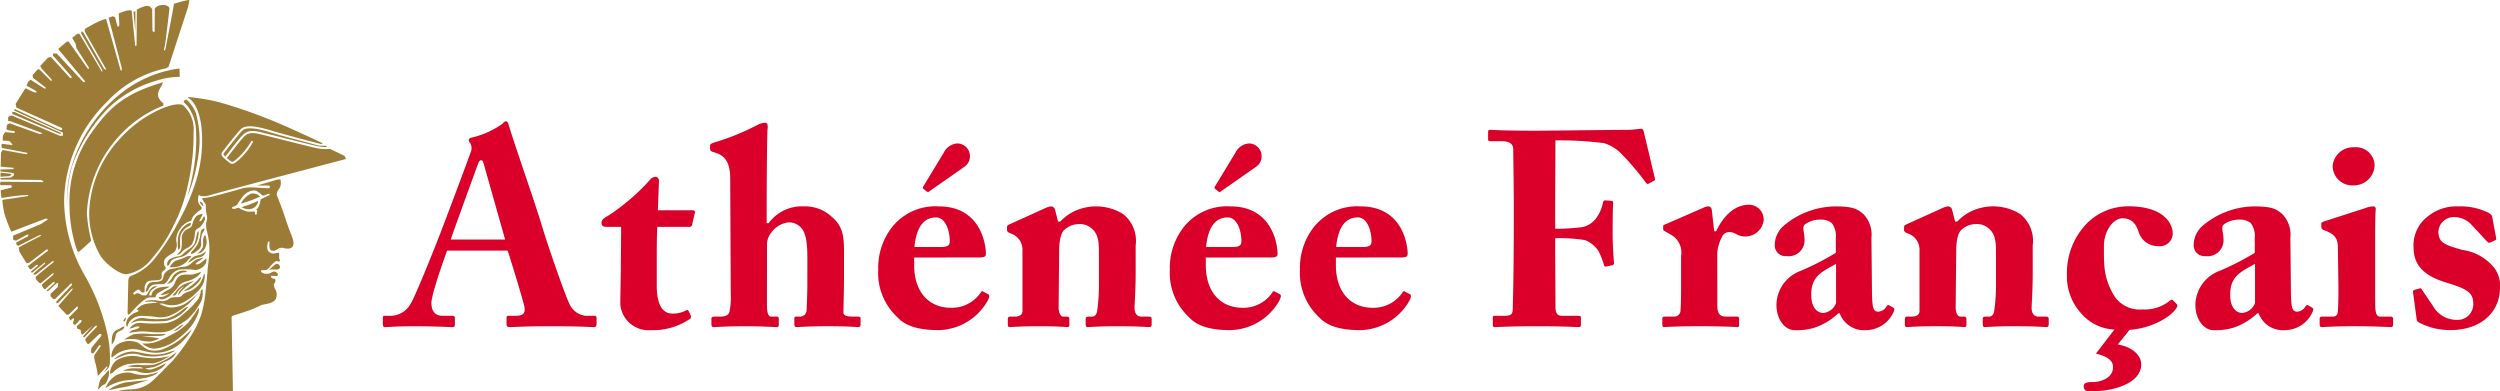
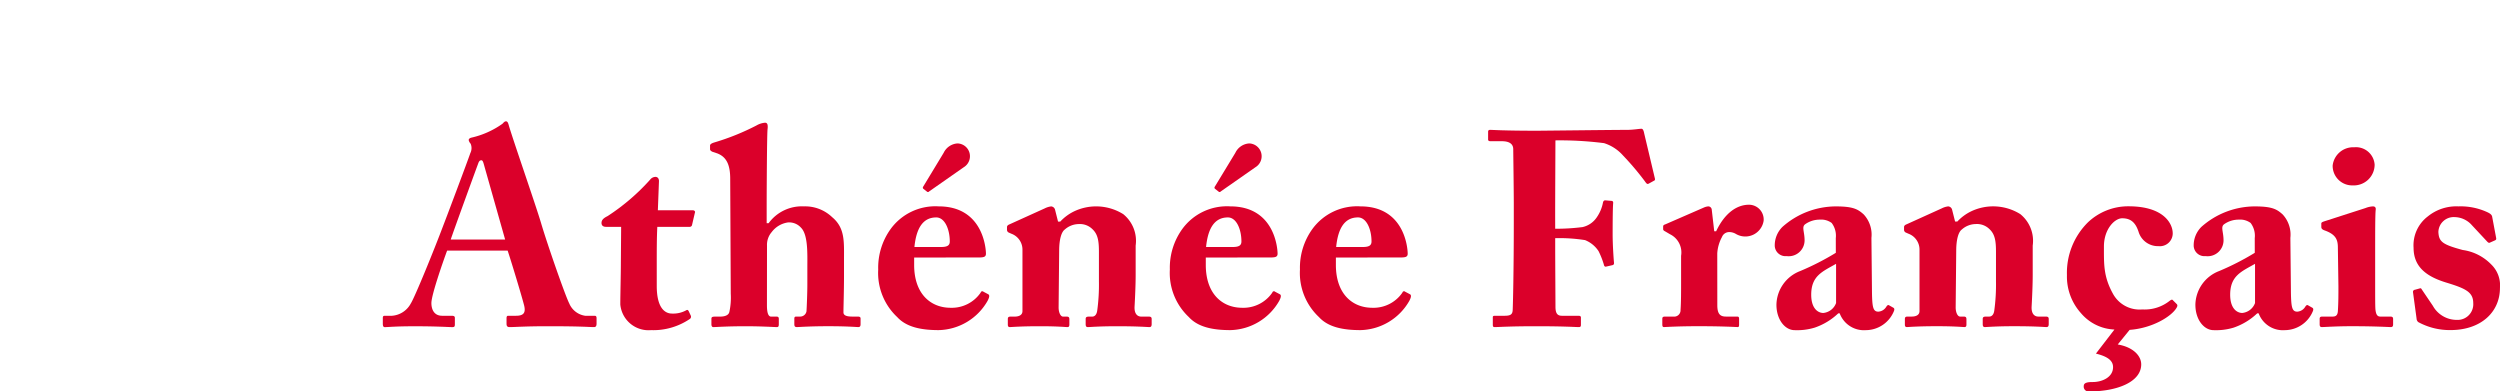
<svg xmlns="http://www.w3.org/2000/svg" width="290.977" height="45.559" viewBox="0 0 290.977 45.559">
  <defs>
    <clipPath id="clip-path">
      <rect id="長方形_708" data-name="長方形 708" width="246.424" height="31.436" fill="none" />
    </clipPath>
    <clipPath id="clip-path-2">
-       <rect id="長方形_709" data-name="長方形 709" width="40.275" height="45.559" fill="none" />
-     </clipPath>
+       </clipPath>
  </defs>
  <g id="グループ_2126" data-name="グループ 2126" transform="translate(-101 -190.98)">
    <g id="グループ_1125" data-name="グループ 1125" transform="translate(145.552 205.102)">
      <g id="グループ_1118" data-name="グループ 1118" transform="translate(0 0)" clip-path="url(#clip-path)">
        <path id="パス_5035" data-name="パス 5035" d="M7.49,15.045c-.257.675-1.832,5.079-1.832,6.107,0,.707.289,1.479,1.254,1.479H8.037c.321,0,.353.129.353.257V23.6c0,.257-.032.353-.289.353-.418,0-1.736-.1-4.372-.1-2.347,0-3.054.1-3.5.1-.193,0-.225-.193-.225-.418V22.92c0-.193.032-.289.225-.289h.836a2.7,2.7,0,0,0,2.186-1.414c.45-.675,2.732-6.269,3.793-9.1C7.3,11.476,9.9,4.565,10.19,3.7A1.3,1.3,0,0,0,10.223,2.6.9.9,0,0,1,10,2.186c0-.1.065-.225.322-.289a10.088,10.088,0,0,0,3.6-1.607C14.08.129,14.177,0,14.337,0c.193,0,.257.193.353.547C15.3,2.572,17.809,9.773,18.42,11.83c.739,2.508,2.829,8.487,3.279,9.355a2.373,2.373,0,0,0,1.865,1.446h1.093c.193,0,.225.129.225.289v.611c0,.193-.032.418-.289.418-.611,0-1.286-.1-5.4-.1-2.668,0-3.793.1-4.436.1-.321,0-.353-.193-.353-.418V22.92c0-.161.032-.289.193-.289h.9c.868,0,1.157-.321.965-1.157-.289-1.157-1.543-5.272-1.929-6.429Zm6.751-1.286L11.83,5.24c-.129-.482-.193-.707-.353-.707-.193,0-.29.128-.386.418-.161.418-2.925,8-3.182,8.808Z" transform="translate(0 0)" fill="#db002a" />
        <path id="パス_5036" data-name="パス 5036" d="M71.541,29.223c0,2.636,1,3.215,1.768,3.215a3.14,3.14,0,0,0,1.672-.386c.1-.064.193-.064.289.129l.225.482a.316.316,0,0,1-.128.418,7.575,7.575,0,0,1-4.5,1.286,3.3,3.3,0,0,1-3.568-2.99c0-1.125.065-3.568.065-4.79l.032-4.243H65.626c-.289,0-.514-.128-.514-.45s.193-.547.707-.8a24.6,24.6,0,0,0,4.951-4.243.814.814,0,0,1,.611-.322c.289,0,.418.225.418.482l-.129,3.407h4.083c.193,0,.289.161.225.289l-.322,1.383a.283.283,0,0,1-.289.257H71.605c-.065,1.318-.065,2.861-.065,4.34Z" transform="translate(-39.653 -10.064)" fill="#db002a" />
        <path id="パス_5037" data-name="パス 5037" d="M104.041,21.66c0,.964.193,1.318.482,1.318h.643c.161,0,.257.064.257.257v.611c0,.225-.032.354-.225.354-.257,0-1.736-.1-3.633-.1-2.25,0-3.472.1-3.761.1-.128,0-.225-.1-.225-.322v-.643c0-.225.129-.257.482-.257h.514c.515,0,1-.129,1.093-.547a7.869,7.869,0,0,0,.161-2.122L99.766,6.937c0-1.607-.418-2.54-1.511-2.958l-.578-.193c-.193-.1-.258-.193-.258-.289V3.079c0-.129.1-.257.547-.386A27.929,27.929,0,0,0,102.82.732a2.377,2.377,0,0,1,1-.321c.289,0,.354.257.289.8s-.1,7.072-.1,8.969v1.929h.225a4.794,4.794,0,0,1,4.115-1.961,4.537,4.537,0,0,1,3.279,1.254c1.511,1.254,1.382,2.861,1.382,4.918v1.993c0,1.607-.064,3.568-.064,4.179,0,.45.643.482,1.029.482h.611c.257,0,.353.064.353.225v.675c0,.193-.064.322-.257.322-.225,0-1.254-.1-3.5-.1-2.218,0-3.375.1-3.664.1-.225,0-.289-.1-.289-.354v-.611c0-.161.032-.257.225-.257h.418a.745.745,0,0,0,.772-.611c.032-.45.1-2.154.1-3.119V17.288c0-1.575.1-3.825-.739-4.661a1.859,1.859,0,0,0-1.511-.611,2.88,2.88,0,0,0-1.9,1.125,2.261,2.261,0,0,0-.546,1.575Z" transform="translate(-59.328 -0.25)" fill="#db002a" />
        <path id="パス_5038" data-name="パス 5038" d="M151.665,19.854v.868c0,3.343,1.9,4.983,4.244,4.983a4.072,4.072,0,0,0,3.5-1.768.191.191,0,0,1,.321-.1l.546.289c.129.064.225.225-.064.771a6.711,6.711,0,0,1-5.69,3.408c-2.057,0-3.761-.354-4.822-1.511a7.026,7.026,0,0,1-2.218-5.529,7.692,7.692,0,0,1,1.446-4.726,6.437,6.437,0,0,1,5.593-2.636c5.208,0,5.5,4.983,5.5,5.5,0,.418-.289.45-1,.45Zm3.118-1.222c.707,0,1.029-.161,1.029-.642,0-1.415-.579-2.8-1.575-2.8-1.511,0-2.315,1.189-2.54,3.439Zm-2.057-6.783a.194.194,0,0,1,0-.257L155.1,7.67a1.917,1.917,0,0,1,1.607-1.093,1.492,1.492,0,0,1,.74,2.764L153.4,12.17a.159.159,0,0,1-.225.032Z" transform="translate(-89.818 -4.005)" fill="#db002a" />
        <path id="パス_5039" data-name="パス 5039" d="M191.742,27.09H192a5.379,5.379,0,0,1,1.543-1.157,5.963,5.963,0,0,1,5.786.289,3.991,3.991,0,0,1,1.447,3.664v3.408c0,1.093-.065,2.6-.129,3.729-.032.965.482,1.125.772,1.125h.868c.289,0,.353.1.353.289v.579c0,.225-.064.354-.257.354-.225,0-1.222-.1-3.793-.1-2.122,0-3.15.1-3.375.1-.193,0-.257-.1-.257-.354v-.579c0-.225.1-.289.418-.289h.353c.225,0,.515-.161.579-.739a22.18,22.18,0,0,0,.193-3.343v-3.44c0-1.221-.1-2.057-.771-2.668a2.062,2.062,0,0,0-1.575-.579,2.486,2.486,0,0,0-1.639.643c-.386.289-.643,1.157-.643,2.475l-.064,6.59c0,.579.225,1.061.514,1.061h.418c.257,0,.321.1.321.321v.611c0,.193-.064.289-.225.289-.225,0-1.093-.1-3.215-.1-2.282,0-3.311.1-3.5.1-.161,0-.225-.1-.225-.289v-.643c0-.193.065-.289.321-.289h.483c.353,0,.9-.1.9-.643V30.369a1.968,1.968,0,0,0-1.286-1.865l-.289-.128a.355.355,0,0,1-.225-.354v-.289c0-.161.128-.257.289-.321l4.115-1.864a2.171,2.171,0,0,1,.739-.225.506.506,0,0,1,.45.386Z" transform="translate(-113.148 -15.421)" fill="#db002a" />
        <path id="パス_5040" data-name="パス 5040" d="M238.478,19.854v.868c0,3.343,1.9,4.983,4.244,4.983a4.072,4.072,0,0,0,3.5-1.768.191.191,0,0,1,.321-.1l.546.289c.129.064.225.225-.064.771a6.711,6.711,0,0,1-5.69,3.408c-2.057,0-3.761-.354-4.822-1.511a7.026,7.026,0,0,1-2.218-5.529,7.692,7.692,0,0,1,1.446-4.726,6.437,6.437,0,0,1,5.593-2.636c5.208,0,5.5,4.983,5.5,5.5,0,.418-.289.45-1,.45Zm3.118-1.222c.707,0,1.029-.161,1.029-.642,0-1.415-.579-2.8-1.575-2.8-1.511,0-2.314,1.189-2.54,3.439Zm-2.057-6.783a.194.194,0,0,1,0-.257l2.379-3.922a1.917,1.917,0,0,1,1.607-1.093,1.492,1.492,0,0,1,.74,2.764l-4.05,2.829a.159.159,0,0,1-.225.032Z" transform="translate(-142.687 -4.005)" fill="#db002a" />
        <path id="パス_5041" data-name="パス 5041" d="M277.2,31.27v.868c0,3.343,1.9,4.983,4.244,4.983a4.071,4.071,0,0,0,3.5-1.768.191.191,0,0,1,.321-.1l.547.289c.129.064.225.225-.064.771a6.712,6.712,0,0,1-5.69,3.408c-2.058,0-3.761-.354-4.822-1.511a7.025,7.025,0,0,1-2.218-5.529,7.692,7.692,0,0,1,1.446-4.726,6.438,6.438,0,0,1,5.594-2.636c5.207,0,5.5,4.983,5.5,5.5,0,.418-.289.45-1,.45Zm3.118-1.222c.707,0,1.029-.161,1.029-.643,0-1.415-.579-2.8-1.575-2.8-1.511,0-2.315,1.189-2.54,3.44Z" transform="translate(-166.267 -15.421)" fill="#db002a" />
        <path id="パス_5042" data-name="パス 5042" d="M336.829,13.849a24.507,24.507,0,0,0,3.183-.193,2.708,2.708,0,0,0,1.671-1.157,4.458,4.458,0,0,0,.708-1.7c.032-.161.128-.257.257-.257l.739.064c.129,0,.194.1.194.225-.065.547-.065,3.215-.065,3.665,0,1.157.1,2.7.161,3.343,0,.161-.064.225-.225.257l-.707.161c-.129.032-.225-.064-.257-.257a9.57,9.57,0,0,0-.611-1.543,3.353,3.353,0,0,0-1.575-1.286,19.05,19.05,0,0,0-3.472-.225v1.221c0,.965.032,6.365.032,6.783,0,.868.321,1.028.772,1.028h1.9q.289,0,.289.193v.868c0,.193-.065.257-.257.257-.321,0-1.607-.1-4.951-.1-3.15,0-4.372.1-4.854.1-.129,0-.193-.064-.193-.289v-.868c0-.129.1-.161.225-.161h1.125c.675,0,.932-.129.964-.643.032-.643.129-4.693.129-10.222v-2.25c0-1.415-.064-5.947-.064-6.269,0-.611-.45-.932-1.318-.932h-1.318q-.289,0-.289-.193V2.534c0-.129.1-.193.225-.193.353,0,1.575.1,5.5.1.45,0,8.9-.1,10.448-.1.707,0,1.414-.129,1.672-.129.161,0,.257.193.322.547L348.434,8c.032.129,0,.225-.1.257l-.643.354c-.161.064-.225,0-.45-.321a32.468,32.468,0,0,0-2.508-2.958,4.939,4.939,0,0,0-2.218-1.447,40.789,40.789,0,0,0-5.658-.321c0,.418-.032,6.815-.032,8.776Z" transform="translate(-200.371 -1.347)" fill="#db002a" />
        <path id="パス_5043" data-name="パス 5043" d="M387.29,36.522c0,1,.321,1.318,1,1.318H389.6c.193,0,.225.1.225.289v.643c0,.193-.032.289-.161.289-.193,0-1.671-.1-4.565-.1-2.475,0-3.825.1-4.018.1-.128,0-.193-.064-.193-.321V38.13c0-.225.065-.289.353-.289h.933a.74.74,0,0,0,.836-.771c.064-.9.064-2.025.064-3.633V30.768a2.357,2.357,0,0,0-1.286-2.508l-.546-.321c-.193-.1-.257-.161-.257-.289v-.289c0-.129.064-.193.257-.257l4.5-1.961a1.515,1.515,0,0,1,.514-.129.415.415,0,0,1,.386.386l.289,2.508h.225c1-2.122,2.411-3.086,3.825-3.086a1.719,1.719,0,0,1,1.7,1.865,2.158,2.158,0,0,1-3.215,1.543,1.527,1.527,0,0,0-.8-.225.9.9,0,0,0-.836.579,4.54,4.54,0,0,0-.546,1.9Z" transform="translate(-231.962 -15.116)" fill="#db002a" />
        <path id="パス_5044" data-name="パス 5044" d="M421.457,29.011a2.459,2.459,0,0,0-.482-1.768,2.04,2.04,0,0,0-1.351-.386,2.924,2.924,0,0,0-1.7.514c-.482.321-.1.868-.1,1.9a1.85,1.85,0,0,1-2.089,1.832,1.254,1.254,0,0,1-1.382-1.157,3.025,3.025,0,0,1,.9-2.25,9.409,9.409,0,0,1,6.172-2.379c2.057,0,2.6.322,3.279.933a3.455,3.455,0,0,1,.9,2.732l.064,6.4c.032,1.672.129,2.186.739,2.186a1.169,1.169,0,0,0,.932-.579c.129-.193.225-.225.321-.161l.45.257c.129.064.225.161.1.45a3.55,3.55,0,0,1-3.247,2.186,3.009,3.009,0,0,1-3.054-1.961h-.161a7.464,7.464,0,0,1-2.764,1.672,7,7,0,0,1-2.314.289c-1.125,0-2.122-1.221-2.122-2.957a4.274,4.274,0,0,1,2.765-3.922,30.587,30.587,0,0,0,4.147-2.122Zm.032,2.99c-1.575.9-2.893,1.382-2.893,3.6,0,1.479.675,2.09,1.382,2.122a1.773,1.773,0,0,0,1.511-1.157Z" transform="translate(-252.339 -15.416)" fill="#db002a" />
        <path id="パス_5045" data-name="パス 5045" d="M458.774,27.083h.257a5.379,5.379,0,0,1,1.543-1.157,5.962,5.962,0,0,1,5.786.289,3.991,3.991,0,0,1,1.447,3.665v3.407c0,1.093-.065,2.6-.129,3.729-.032.965.483,1.125.772,1.125h.868c.289,0,.353.1.353.289v.579c0,.225-.064.354-.257.354-.225,0-1.222-.1-3.793-.1-2.122,0-3.15.1-3.375.1-.193,0-.257-.1-.257-.354V38.43c0-.225.1-.289.418-.289h.353c.225,0,.515-.161.579-.739a22.18,22.18,0,0,0,.193-3.343v-3.44c0-1.221-.1-2.057-.771-2.668a2.062,2.062,0,0,0-1.575-.579,2.486,2.486,0,0,0-1.639.643c-.386.289-.643,1.157-.643,2.475l-.064,6.59c0,.578.225,1.061.514,1.061h.418c.257,0,.321.1.321.321v.611c0,.193-.064.289-.225.289-.225,0-1.093-.1-3.215-.1-2.282,0-3.311.1-3.5.1-.161,0-.225-.1-.225-.289V38.43c0-.193.064-.289.321-.289h.482c.353,0,.9-.1.9-.643V30.362a1.968,1.968,0,0,0-1.286-1.865l-.289-.128a.354.354,0,0,1-.225-.354v-.289c0-.161.128-.257.289-.321l4.115-1.864a2.171,2.171,0,0,1,.739-.225.506.506,0,0,1,.45.386Z" transform="translate(-275.77 -15.417)" fill="#db002a" />
        <path id="パス_5046" data-name="パス 5046" d="M513.643,28.433a1.5,1.5,0,0,1-1.671,1.511,2.35,2.35,0,0,1-2.315-1.7c-.386-1.157-1-1.543-1.9-1.543-.868,0-2.122,1.254-2.122,3.279s-.065,3.472,1.029,5.465a3.527,3.527,0,0,0,3.44,1.865,4.664,4.664,0,0,0,3.215-1.029c.161-.1.257-.161.353-.032l.45.45c.1.129.064.257-.032.418-.578,1-2.8,2.379-5.465,2.572l-1.382,1.7c1.736.289,2.732,1.286,2.732,2.315,0,2.057-2.828,3.15-6.043,3.15a.562.562,0,0,1-.643-.643c0-.386.482-.45,1.029-.45,1.157,0,2.379-.579,2.379-1.736,0-.8-.707-1.254-1.993-1.575l2.154-2.8a5.383,5.383,0,0,1-3.89-1.9,6.375,6.375,0,0,1-1.639-4.436,8.284,8.284,0,0,1,2.411-6.108,6.81,6.81,0,0,1,4.757-1.9c4.211,0,5.143,2.122,5.143,3.118" transform="translate(-305.309 -15.417)" fill="#db002a" />
        <path id="パス_5047" data-name="パス 5047" d="M546.167,29.011a2.46,2.46,0,0,0-.482-1.768,2.04,2.04,0,0,0-1.351-.386,2.924,2.924,0,0,0-1.7.514c-.482.321-.1.868-.1,1.9a1.851,1.851,0,0,1-2.09,1.832,1.254,1.254,0,0,1-1.382-1.157,3.024,3.024,0,0,1,.9-2.25,9.408,9.408,0,0,1,6.172-2.379c2.057,0,2.6.322,3.279.933a3.455,3.455,0,0,1,.9,2.732l.065,6.4c.032,1.672.129,2.186.739,2.186a1.169,1.169,0,0,0,.932-.579c.129-.193.225-.225.321-.161l.45.257c.129.064.225.161.1.45a3.55,3.55,0,0,1-3.247,2.186,3.009,3.009,0,0,1-3.054-1.961h-.161a7.465,7.465,0,0,1-2.764,1.672,7,7,0,0,1-2.314.289c-1.125,0-2.122-1.221-2.122-2.957a4.275,4.275,0,0,1,2.765-3.922,30.593,30.593,0,0,0,4.147-2.122ZM546.2,32c-1.575.9-2.893,1.382-2.893,3.6,0,1.479.675,2.09,1.382,2.122a1.773,1.773,0,0,0,1.511-1.157Z" transform="translate(-328.287 -15.416)" fill="#db002a" />
        <path id="パス_5048" data-name="パス 5048" d="M584.813,28.648c-.258,0-1.736-.1-4.533-.1-1.865,0-3.118.1-3.472.1-.161,0-.257-.065-.257-.321v-.643c0-.193.1-.257.321-.257h1.189c.353,0,.579-.129.611-.643.064-.964.064-1.96.064-2.861l-.064-4.5c0-.9-.193-1.543-1.543-2.025-.353-.129-.385-.257-.385-.45v-.353c0-.1.064-.161.353-.257l4.79-1.543a2.682,2.682,0,0,1,.868-.193c.257,0,.354.161.321.386-.064.546-.064,2.572-.064,5.4v3.44c0,1.254,0,2.411.032,2.764.065.611.225.836.579.836h1.157c.257,0,.321.1.321.289v.611c0,.225-.064.321-.289.321m-4.4-16.491a2.273,2.273,0,0,1-2.347-2.314,2.4,2.4,0,0,1,2.507-2.122,2.178,2.178,0,0,1,2.379,2.025,2.426,2.426,0,0,1-2.54,2.411" transform="translate(-351.117 -4.702)" fill="#db002a" />
        <path id="パス_5049" data-name="パス 5049" d="M614.015,28.979c.032.161,0,.225-.129.289l-.579.257c-.1.065-.193.032-.321-.1l-1.8-1.929a2.732,2.732,0,0,0-1.993-.932,1.785,1.785,0,0,0-1.9,1.736c.064,1.125.45,1.447,2.829,2.09a5.726,5.726,0,0,1,3.311,1.672,3.379,3.379,0,0,1,1.028,2.732c0,2.861-2.25,4.918-5.754,4.918a7.68,7.68,0,0,1-3.761-.932.573.573,0,0,1-.193-.418l-.418-3.086a.248.248,0,0,1,.225-.257l.579-.161c.1-.032.161,0,.225.129l1.286,1.9a3.182,3.182,0,0,0,2.8,1.639,1.822,1.822,0,0,0,1.9-1.96c0-1.286-.933-1.7-3.022-2.347-2.282-.675-3.922-1.768-3.922-4.083a4.218,4.218,0,0,1,1.671-3.664,5.253,5.253,0,0,1,3.536-1.157,7.412,7.412,0,0,1,3.376.675c.482.225.547.386.579.611Z" transform="translate(-368.04 -15.416)" fill="#db002a" />
      </g>
    </g>
    <g id="グループ_1126" data-name="グループ 1126" transform="translate(101 190.979)">
      <g id="グループ_1120" data-name="グループ 1120" transform="translate(0 0)" clip-path="url(#clip-path-2)">
        <path id="パス_5050" data-name="パス 5050" d="M12.793,42.188a1.326,1.326,0,0,1-.212.692,6.275,6.275,0,0,1-.527.481l.483-.647-.1-.075-1.039,1.114s-.122-.858-.256-1.34-.182-.737-.182-.737l.015-.333.738-1.037.016-.12-.2.015-.662.949-.24-.062-.03-.271.058-.345,1.145-1.4v-.181l-.24-.015-1.191,1.13-.164.045-.271-.436.029-.212,1.31-1.37-.014-.151-.2.091L9.81,39.283l-.149-.123L10.79,37.9,9.6,38.951l-.135-.075-.089-.482-.393-.15-.045-.288.512-.45.059-.242-.225-.014-.572.6-.2-.166v-.194l.119-.318-.058-.12-.149.032-.226.239-.181-.376,1.025-1.008.029-.242H8.924l-.918.919-.255.014-.963-1.022,1.641-1.882v-.194l-1.641,1.7-.243.061.032-.225,1.791-1.881.03-.181-.167.016L6.4,34.812H6.2l-.316-.33-.015-.257.856-.826.062-.438-.167-.014-1.053.963-.12-.046.06-.122.842-.766v-.165l-.179.03-.9.812-.137-.014-.239-.361V33.1l1.294-1.113.075-.2-.181.062L4.741,32.977l-.181-.062-.392-.436-.015-.256.392-.346,1.671-1.354.045-.135H6.124l-1.97,1.565H3.882l.032-.135L5.222,30.7l.046-.136-.12.03L3.764,31.727l-.151-.03.015-.121.767-.631.016-.122-.211.032-.557.48H3.49l-.254-.36L5.6,29.169v-.107L5.4,29.048,3.37,30.6l-.285.032-.828-1.34-.076-.5,2.56-1.339.013-.106-.134.016-2.5,1.249-.166-.089-.089-.287,1.4-.738.045-.165-.137-.03-1.309.707-.315-.09-.032-.483,3.222-1.352.783-.5.016-.106-.2-.046L1.323,26.97a16.587,16.587,0,0,1-.812-2.107,11.022,11.022,0,0,1-.24-1.594l2.977-.452.046-.121s-.826.031-1.563.121-1.566.224-1.566.224l-.089-.9,1.292-.316v-.15l-.089-.121H.045L0,21.357l.076-.2L5,21.193l.046-.107-.288-.136L.061,20.891v-.166l1.188-.061.361-.241v-.24l-.225-.076-1.34-.15v-.226l1.506-.045.044-.151L.076,19.4l.044-1.626L.3,17.458l2.784.5.09-.059V17.79L.21,17.219l-.045-.3.062-.181,1.248.165-.136-.225-.257-.271L.315,16.36.331,15.8l.255-.422,1.115.1.014-.195-.872-.151-.091-.165.061-.436.286-.181,3.508,1.248.314-.015-.075-.121L1.279,14.134l-.331-.062V13.65l.135-.15.319-.045L7,15.819l.315-.03.015-.346L1.671,12.869l-.015-.122.089-.044,5.222,2.423.259-.014v-.2L1.911,12.523l-.09-.437,1.143-1.82.95.466.331.045L4.23,10.6,3.1,9.979l.166-.451.285-.255L5.118,10.28l.2.045v-.136L3.838,9.06l-.046-.316.6-.677.212.03L5.885,9.376l.135.046V9.273l-1.2-1.325L4.68,7.675l.9-.962.346-.075L8.157,9.075l.18.016-.014-.182L6.171,6.473V6.232h.435l3.055,3.28.212.075V9.422L6.817,5.766V5.659l.965-.813.2-.016L10.2,7.977l.151.03V7.872L8.895,5.6l-.089-.51L8.4,4.395,9,3.943l.226-.03L11.89,8.4l.013-.255L9.451,3.9l.031-.242.179.06,2.455,4.306.255.1L12.3,7.963,9.858,3.657l.016-.285s.917-.543,1.489-.813a5.075,5.075,0,0,1,.98-.36l1.7,6,.122.03V7.887l-1.52-5.81.467-.181.271.091.285,1.053.107.091.118-.242-.074-1.322a5.848,5.848,0,0,1,.949-.332,1.589,1.589,0,0,1,.556-.016l.407,4.109.134.015.03-.135.031-4.094A6.745,6.745,0,0,1,16.84.723a.981.981,0,0,1,.62.045l.253.286.031,2.5.136.212L18,3.657,18.014.993A1.028,1.028,0,0,1,18.74.6c.525-.074,1.006.1.978.452s-.407,3.386-.466,3.868a6.735,6.735,0,0,1-.183.9l.107.061.09-.211s.586-3.039.752-3.914.226-1.321.226-1.321,1.143-.332,1.4-.377.4-.061.4-.061a7.354,7.354,0,0,1-.271,1.189c-.179.529-2.167,6.624-2.167,6.624l-.316.15a12.907,12.907,0,0,0-6.8,3.853A16.517,16.517,0,0,0,7.465,23.344a17.548,17.548,0,0,0,2.327,8.589,23.942,23.942,0,0,1,2.789,7.345,13.671,13.671,0,0,1,.212,2.91" transform="translate(0 0)" fill="#9b7b35" />
        <path id="パス_5051" data-name="パス 5051" d="M.125,41.916v-.48L1.3,41.57l.12.091-.256.18Z" transform="translate(-0.065 -21.342)" fill="#9b7b35" />
        <path id="パス_5052" data-name="パス 5052" d="M2.949,27.088v-.241h.21L8.592,29.3l.03.107H8.443Z" transform="translate(-1.519 -13.828)" fill="#9b7b35" />
        <path id="パス_5053" data-name="パス 5053" d="M32.029,2.746l.225-.046V5.063Z" transform="translate(-16.497 -1.39)" fill="#9b7b35" />
        <path id="パス_5054" data-name="パス 5054" d="M16.082,32.6a14.567,14.567,0,0,1,.429-4.431,17.126,17.126,0,0,1,5.946-8.923,13.925,13.925,0,0,1,6.656-2.806l.047.02.033.957c-.053,0-.122-.005-.209-.005a9.287,9.287,0,0,0-2.582.464,13.228,13.228,0,0,0-5.583,3.237,18.437,18.437,0,0,0-4.175,6.734,16.494,16.494,0,0,0-.563,4.752" transform="translate(-8.27 -8.465)" fill="#9b7b35" />
-         <path id="パス_5055" data-name="パス 5055" d="M27.542,19.766l-.1.327s-.616.807-.424,1.345a1.5,1.5,0,0,0,.6.77l-.019.269a13.7,13.7,0,0,0-5.211,3.615A14.2,14.2,0,0,0,18.7,35a17.146,17.146,0,0,0,.5,3.154l-.1.155-1.328,1.191-.192-.1a16.486,16.486,0,0,1-.9-5.248,13.753,13.753,0,0,1,2.617-8.6c2.134-3,3.94-4.519,8.249-5.789" transform="translate(-8.589 -10.181)" fill="#9b7b35" />
+         <path id="パス_5055" data-name="パス 5055" d="M27.542,19.766l-.1.327s-.616.807-.424,1.345a1.5,1.5,0,0,0,.6.77a13.7,13.7,0,0,0-5.211,3.615A14.2,14.2,0,0,0,18.7,35a17.146,17.146,0,0,0,.5,3.154l-.1.155-1.328,1.191-.192-.1a16.486,16.486,0,0,1-.9-5.248,13.753,13.753,0,0,1,2.617-8.6c2.134-3,3.94-4.519,8.249-5.789" transform="translate(-8.589 -10.181)" fill="#9b7b35" />
        <path id="パス_5056" data-name="パス 5056" d="M25.755,44.819c-.823,0-2.276-1.125-2.954-2.047a9.69,9.69,0,0,1-1.339-5.717,13.078,13.078,0,0,1,3.357-7.794,14.229,14.229,0,0,1,4.71-3.572c1.353-.619,2.494-.821,2.867-.5a3.744,3.744,0,0,1,1.181,3.082,26.2,26.2,0,0,1-.707,6.351,17.546,17.546,0,0,1-1.614,4.494,16.2,16.2,0,0,1-2.563,3.9,4.661,4.661,0,0,1-2.938,1.8" transform="translate(-11.048 -12.895)" fill="#9b7b35" />
        <path id="パス_5057" data-name="パス 5057" d="M44.482,35.269a27.4,27.4,0,0,0,.732-3.1,21.121,21.121,0,0,0,.3-4.755,5.124,5.124,0,0,0-.648-2.243,3.6,3.6,0,0,0-.8-.982l.133-.234.217-.034a4.332,4.332,0,0,1,1.051,1.476,11.36,11.36,0,0,1,.329,4.94,19.364,19.364,0,0,1-1.319,4.935" transform="translate(-22.699 -12.319)" fill="#9b7b35" />
        <path id="パス_5058" data-name="パス 5058" d="M65.593,32.838l-.845-.032c-.041-.009-4.01-1.044-5.566-1.514-1.367-.414-2.834-.761-3.364-.2-.232.246-.775.877-2.025,2.485l-.042.056c-.131.168-.116.239.1.442a.078.078,0,0,1,.018.017c.442-.579,1.367-1.787,1.784-2.257.573-.648,1-.916,2.409-.57.49.12,1.336.331,2.259.564,1.631.408,3.478.871,4.019.99a5.316,5.316,0,0,0,1.357.156Z" transform="translate(-27.642 -15.863)" fill="#9b7b35" />
        <path id="パス_5059" data-name="パス 5059" d="M31.98,46.182a.353.353,0,0,0-.447.042.138.138,0,0,1-.245-.042c-.027-.1.2-.259.434-.42s.374.06.474.189.391.086.391.086a4.62,4.62,0,0,0,.028-.532.9.9,0,0,1,.289-.692c.188-.2.733-.143,1.3-.215s.36-.5.388-.764.388-.446.388-.446a.337.337,0,0,0,.085-.26c-.026-.13-.229-.1-.2-.662s.906-.879,1.21-1.153a1.29,1.29,0,0,0,.23-1.167,2.1,2.1,0,0,1,.476-1.583,2.183,2.183,0,0,1,1.253-.865,2.3,2.3,0,0,1,.2-.489,3.373,3.373,0,0,1,.879-.778c.2-.158.159-.288.042-.431a1.114,1.114,0,0,1-.331-.621,2.371,2.371,0,0,1,.087-.7l.244.143.5.014a3.634,3.634,0,0,0,.763-.185c.533-.174,15.629-4.149,15.629-4.149l-.173-.361-1.686-.811a5.266,5.266,0,0,1-1.768-.136c-.546-.119-2.393-.585-4.026-.994-.921-.231-1.768-.444-2.257-.564-1.3-.317-1.641-.1-2.173.5-.407.461-1.348,1.685-1.783,2.255a5.584,5.584,0,0,0,.492.387c.1.07.163.109.537-.182a7.6,7.6,0,0,0,1.775-2.122.12.12,0,0,1,.156-.071.123.123,0,0,1,.07.157,7.9,7.9,0,0,1-1.854,2.225,1.015,1.015,0,0,1-.558.284.466.466,0,0,1-.261-.09,6.114,6.114,0,0,1-.5-.4c-.065-.053-.125-.109-.181-.161-.013-.011-.026-.021-.037-.032-.212-.2-.4-.422-.129-.766l.044-.058c1.256-1.615,1.8-2.251,2.04-2.5.616-.651,2.1-.317,3.607.14s5.293,1.443,5.543,1.508l.372.076-.03-.143s-3.5-1.672-5.731-2.58A60.587,60.587,0,0,0,41.2,23.868a24.828,24.828,0,0,0-3.5-.576l-.028.1s1.151.433,1.54,3.269a16.092,16.092,0,0,1-.561,6.209,24.682,24.682,0,0,1-1.844,4.466,26.727,26.727,0,0,1-3.083,4.827A6.3,6.3,0,0,1,31,44.123c-.29.113-.29.547-.29.547l-.083,3.735.062.211.164-.046a16.645,16.645,0,0,1,1.415-1.446c.421-.316.617-.509,1.039-.509s.571-.017.571-.017a.7.7,0,0,1,.378-.542,8.325,8.325,0,0,1,.872-.483,1.213,1.213,0,0,0,.391-.223,7.071,7.071,0,0,0-1.129.1,1.425,1.425,0,0,0-.856.527,2.034,2.034,0,0,0-.136.421l-.257-.016a.824.824,0,0,1,.2-.526,2.024,2.024,0,0,1,.585-.436l.166-.091a.756.756,0,0,0-.692.2,2.132,2.132,0,0,0-.437.646l-.181.21-.435-.014Z" transform="translate(-15.776 -11.997)" fill="#9b7b35" />
        <path id="パス_5060" data-name="パス 5060" d="M34.947,65.843a3.326,3.326,0,0,1,.24-.812.719.719,0,0,1,.587-.362A2.558,2.558,0,0,0,36.8,64.5c.2-.136.211-.466.271-.664a1.364,1.364,0,0,1,.856-.69c.348-.03.876-.182,1.175-.226a1.921,1.921,0,0,0,.859-.2c.286-.179.632-.556.842-.646s.9-.257.9-.257a4.5,4.5,0,0,1-.406.318c-.166.1-.6.374-.512.449s.271.032.482-.075a5.266,5.266,0,0,0,.722-.6s.12.18-.06.618a1.563,1.563,0,0,1-1.175.752,7.711,7.711,0,0,0-1.91-.059,1.909,1.909,0,0,0-1.114.916c-.211.392-.467.768-.739.783a5.181,5.181,0,0,0-1.2.076,1,1,0,0,0-.51.542.474.474,0,0,1-.332.3" transform="translate(-18 -31.843)" fill="#9b7b35" />
        <path id="パス_5061" data-name="パス 5061" d="M40.118,59.53a.773.773,0,0,1,.226-.693,2.377,2.377,0,0,1,1.159-.392c.315-.076.557-.391.754-.54s.361-.256.6-.438a1.407,1.407,0,0,0,.556-.886c.106-.468.2-.9.2-.9s.152-.21.166-.074a3.323,3.323,0,0,1-.195,1.113,3.579,3.579,0,0,1-.919,1.234,1.834,1.834,0,0,1-1.051.6c-.334.061-.875.179-1.041.436s-.225.5-.286.511-.164.032-.164.032" transform="translate(-20.657 -28.614)" fill="#9b7b35" />
        <path id="パス_5062" data-name="パス 5062" d="M42.706,56.577a4.79,4.79,0,0,1,.03-1.611,2.278,2.278,0,0,1,.842-1.2c.391-.286.588-.256.588-.256a.3.3,0,0,1-.2.376,1.866,1.866,0,0,0-1.007,1.129,5.368,5.368,0,0,0-.016,1.219c-.046.272-.166.465-.241.347" transform="translate(-21.966 -27.558)" fill="#9b7b35" />
        <path id="パス_5063" data-name="パス 5063" d="M42.392,56.107a2.508,2.508,0,0,0,.5-.557,4.025,4.025,0,0,0,.1-1.295,1.221,1.221,0,0,1,.438-1.023c.3-.2.646-.256.766-.588a2.468,2.468,0,0,1,.482-1.038,1.619,1.619,0,0,1,.753-.27,1.958,1.958,0,0,1-.166.361c-.122.209-.241.466-.241.466a.191.191,0,0,0,.256-.06c.1-.151.3-.5.3-.5a.418.418,0,0,1,.091.436,2.4,2.4,0,0,1-.559.828c-.193.181-.556.24-.586.633a2.9,2.9,0,0,1-.36,1.384,1.89,1.89,0,0,1-.663.48,2.009,2.009,0,0,0-.557.468.759.759,0,0,1-.557.272" transform="translate(-21.834 -26.442)" fill="#9b7b35" />
-         <path id="パス_5064" data-name="パス 5064" d="M47.392,54.84a.512.512,0,0,0-.407.422,4.785,4.785,0,0,1-.361,1.415,4.377,4.377,0,0,1-.738.9l-.014.227a.848.848,0,0,0,.466-.2c.257-.2.693-.391.707-.95a2.972,2.972,0,0,1,.106-1.188c.151-.3.361-.5.242-.634" transform="translate(-23.627 -28.246)" fill="#9b7b35" />
        <path id="パス_5065" data-name="パス 5065" d="M40.689,62.746s.361-.648.813-.8a7.161,7.161,0,0,0,1.112-.409,1.3,1.3,0,0,1,.513-.118l.1.075a7.176,7.176,0,0,0-.572.616,2.25,2.25,0,0,1-1.2.6,3.712,3.712,0,0,1-.768.03" transform="translate(-20.957 -31.637)" fill="#9b7b35" />
        <path id="パス_5066" data-name="パス 5066" d="M45.124,61.658a1.886,1.886,0,0,1,.784-.768c.466-.179.571-.1.858-.269A2.4,2.4,0,0,0,47.2,60.3a.82.82,0,0,1-.36.557c-.331.225-.543.121-.857.3s-.544.345-.86.5" transform="translate(-23.242 -31.06)" fill="#9b7b35" />
        <path id="パス_5067" data-name="パス 5067" d="M47.362,58.608a2.394,2.394,0,0,0,.632-.738c.119-.33-.016-.768.074-1.054a.992.992,0,0,1,.165-.36s.135.014.181.5A1.479,1.479,0,0,1,48.234,58a1.053,1.053,0,0,1-.872.6" transform="translate(-24.394 -29.079)" fill="#9b7b35" />
        <path id="パス_5068" data-name="パス 5068" d="M40.066,66.484a4.149,4.149,0,0,0,.542-.6,1.559,1.559,0,0,1,.813-.814,1.253,1.253,0,0,1,.888-.089s.151.119-.06.15a1.575,1.575,0,0,0-1.22.572c-.316.51-.36.678-.964.782" transform="translate(-20.636 -33.447)" fill="#9b7b35" />
        <path id="パス_5069" data-name="パス 5069" d="M38.283,67.916a5.744,5.744,0,0,1,.862-.572,1.526,1.526,0,0,0,.733-.642c.171-.292.322-.964.912-1.1s.934.01,1.345-.091a7.57,7.57,0,0,0,.9-.3s-.129.433-.893.824-1.193.259-1.644.752a7.268,7.268,0,0,1-1.163,1.275c-.493.33-.844.41-1.033.339a.331.331,0,0,1-.212-.26,1.455,1.455,0,0,0,.471-.01,1.61,1.61,0,0,0,.783-.472,2.212,2.212,0,0,1-1.063.26" transform="translate(-19.619 -33.586)" fill="#9b7b35" />
        <path id="パス_5070" data-name="パス 5070" d="M41.423,69.056a3.241,3.241,0,0,0,.47-.551,2.8,2.8,0,0,1,.865-.723c.21-.1,1.2-.422,1.2-.422s-.42.292-.823.6a5.1,5.1,0,0,0-.852.832,1.1,1.1,0,0,1-.241.243,1.355,1.355,0,0,1,.229-.514c.159-.181.492-.5.492-.5a1.828,1.828,0,0,0-.763.671c-.261.452-.36.452-.581.362" transform="translate(-21.335 -34.694)" fill="#9b7b35" />
-         <path id="パス_5071" data-name="パス 5071" d="M46.108,66.471a1.105,1.105,0,0,0-.369.33,6.835,6.835,0,0,1-.975.813c-.2.162-.712.523-.712.523A2.471,2.471,0,0,0,45,67.785c.4-.281,1.092-.873,1.1-1.314" transform="translate(-22.689 -34.237)" fill="#9b7b35" />
        <path id="パス_5072" data-name="パス 5072" d="M39.33,65.726A4.614,4.614,0,0,1,38.9,66.77a3.186,3.186,0,0,1-1.226.972,2.025,2.025,0,0,0-.853.4c-.11.141-.11.21-.369.26s-.874-.03-1.165.193a1.358,1.358,0,0,1-1.1.271,3.477,3.477,0,0,0-1.1-.091c-.3.05-.582.091-.582.091l.049.109a4.231,4.231,0,0,1,.824-.039,2.216,2.216,0,0,1,.592.12s-.773.049-1.206.121a1.791,1.791,0,0,0-.892.331,4.321,4.321,0,0,0-.391.341l.24.1s-.04.171-.169.191a2.276,2.276,0,0,0-.985.632,1.278,1.278,0,0,0-.29.8.622.622,0,0,0,.12.344,1.54,1.54,0,0,1,.543-.924,1.815,1.815,0,0,1,1.064-.4,14.541,14.541,0,0,1,1.705.12,3.051,3.051,0,0,0,1.855-.23,9.453,9.453,0,0,0,1.927-1.244c.422-.381,1.173-1.263,1.173-1.263a12.138,12.138,0,0,1-1.474,1.183,3.427,3.427,0,0,1-1.826.461,3.873,3.873,0,0,1-1.224-.431,1.024,1.024,0,0,1,.612.042,2.892,2.892,0,0,0,1.826-.042,6.03,6.03,0,0,0,1.9-1.314,3.068,3.068,0,0,0,.852-1.264c.133-.471.112-1.083.012-.883" transform="translate(-15.59 -33.832)" fill="#9b7b35" />
        <path id="パス_5073" data-name="パス 5073" d="M29.859,76.216l-.23.331.02.161.171-.1.1-.272Z" transform="translate(-15.26 -39.256)" fill="#9b7b35" />
        <path id="パス_5074" data-name="パス 5074" d="M28.3,78.369a.764.764,0,0,0-.334.109,2.245,2.245,0,0,1-.612.3,1.216,1.216,0,0,0-.521.983,3.734,3.734,0,0,0-.01.71,1.96,1.96,0,0,0,.341-.581c.13-.351.049-.7.451-.923s.6-.231.684-.6" transform="translate(-13.81 -40.365)" fill="#9b7b35" />
-         <path id="パス_5075" data-name="パス 5075" d="M31.387,75.545a1.722,1.722,0,0,1,1.526-.633,8.8,8.8,0,0,0,2.768.039,5.583,5.583,0,0,0,1.736-1,2.046,2.046,0,0,1,.663-.382,2.436,2.436,0,0,1-.331.422,4.4,4.4,0,0,1-2.288,1.265,18.767,18.767,0,0,1-2.66-.021,2.451,2.451,0,0,0-1.414.312" transform="translate(-16.166 -37.891)" fill="#9b7b35" />
        <path id="パス_5076" data-name="パス 5076" d="M39.332,69.528l.191-.161a2.916,2.916,0,0,1-.121,1.385A7.661,7.661,0,0,1,37.8,72.88c-.541.421-1,.64-1.333.9a3,3,0,0,1-1.8.63c-.892.031-1.875-.15-2.447-.1s-1.225.162-1.225.162a.807.807,0,0,1,.452-.331,2.927,2.927,0,0,0,.672-.234.615.615,0,0,0,.112-.159,1.024,1.024,0,0,0-.6.05,1.939,1.939,0,0,1-.581.18,1.438,1.438,0,0,1,1.144-.672,18.429,18.429,0,0,0,3.162.02,3.854,3.854,0,0,0,1.956-1.044,9.659,9.659,0,0,0,1.707-1.735,2.167,2.167,0,0,0,.32-1.024" transform="translate(-15.963 -35.728)" fill="#9b7b35" />
        <path id="パス_5077" data-name="パス 5077" d="M40.706,73.909a19.549,19.549,0,0,1-1.155,1.674,7.888,7.888,0,0,1-1.334,1.075c-.372.222-1.515.823-2,1.025a4.216,4.216,0,0,1-1.276.341,6.747,6.747,0,0,1-.741.01,2.266,2.266,0,0,0,1.3.6,4.716,4.716,0,0,0,2.358-.811,9.447,9.447,0,0,0,2-1.787,5.87,5.87,0,0,0,.852-1.575,1.3,1.3,0,0,0,.05-.581Z" transform="translate(-17.617 -38.052)" fill="#9b7b35" />
        <path id="パス_5078" data-name="パス 5078" d="M42.834,77.894l-.24.059-.943.692a1.013,1.013,0,0,0,.5-.171,4.089,4.089,0,0,0,.681-.581" transform="translate(-21.453 -40.12)" fill="#9b7b35" />
        <path id="パス_5079" data-name="パス 5079" d="M34.651,80.1s-1.095.059-1.706.028a8.155,8.155,0,0,0-2.038.02,5.131,5.131,0,0,0-1.114.631,4.5,4.5,0,0,1,1.534-.029,4.131,4.131,0,0,0,1.559.241,3.118,3.118,0,0,0,.994-.371s-.986-.16-1.466-.18-.552-.031-.552-.031.662-.05,1.354-.061,1.193.03,1.436-.25" transform="translate(-15.345 -41.242)" fill="#9b7b35" />
        <path id="パス_5080" data-name="パス 5080" d="M26.732,82.26a1.719,1.719,0,0,1,.72-1.465,2.57,2.57,0,0,1,2.458-.161,4.521,4.521,0,0,0,1.145.792,2.71,2.71,0,0,0,1.765-.119,8.593,8.593,0,0,0,1.948-1.1c.279-.232,1.344-1.175,1.344-1.175a6.459,6.459,0,0,1-1.306,1.6,4.331,4.331,0,0,1-2.929,1.133c-1.236-.041-1.968-.481-2.72-.422a3.652,3.652,0,0,0-1.766.531,6.678,6.678,0,0,1-.561.412Z" transform="translate(-13.767 -40.705)" fill="#9b7b35" />
        <path id="パス_5081" data-name="パス 5081" d="M27.417,85.1a3.429,3.429,0,0,1,2.2-.873c1.076.129,1.528.341,2.358.362a4.651,4.651,0,0,0,1.748-.261,6.821,6.821,0,0,1,.823-.23,3.322,3.322,0,0,1-1.405.583,6.264,6.264,0,0,1-2.508,0A3.021,3.021,0,0,0,28.75,84.6a8.868,8.868,0,0,0-1.233.523Z" transform="translate(-14.121 -43.317)" fill="#9b7b35" />
        <path id="パス_5082" data-name="パス 5082" d="M24.768,88.817l-.863.953a1.638,1.638,0,0,0-.27.714,4.238,4.238,0,0,0-.113.62s.152-.149.362-.38.412-.152.552-.4a2.691,2.691,0,0,0,.36-.933,1.243,1.243,0,0,0-.029-.572" transform="translate(-12.116 -45.746)" fill="#9b7b35" />
        <path id="パス_5083" data-name="パス 5083" d="M26.381,87.364a2.156,2.156,0,0,1,.751-1.506,3.608,3.608,0,0,1,2.438-.481,11.31,11.31,0,0,0,1.849.229,7.415,7.415,0,0,0,1.725-.219,2.473,2.473,0,0,0,.3-.15,2.8,2.8,0,0,1-.623.409,4.347,4.347,0,0,1-1.473.562,13.906,13.906,0,0,0-2.912.09,3.573,3.573,0,0,0-1.524.773c-.171.222-.441.393-.532.291" transform="translate(-13.588 -43.903)" fill="#9b7b35" />
        <path id="パス_5084" data-name="パス 5084" d="M30.006,86.147a6.449,6.449,0,0,1,1.323-.162,6.712,6.712,0,0,0,1.787-.018,8.115,8.115,0,0,0,1.605-.722c.322-.2,1.014-.736,1.014-.736a3.373,3.373,0,0,1-.443.625,3.227,3.227,0,0,1-1.054.55,4.842,4.842,0,0,1-1.114.562,9.643,9.643,0,0,1-1.043.152,1.03,1.03,0,0,0,.822.1,7.724,7.724,0,0,0,1.615-.722,1.926,1.926,0,0,1-.643.672,3.117,3.117,0,0,1-1.826.492c-.723-.039-.813-.25-1.274-.261s-1.295.011-1.295.011a3.253,3.253,0,0,1,.873-.272c.392-.042,1.516,0,1.516,0a.7.7,0,0,0-.513-.171,6.172,6.172,0,0,1-1.353-.1" transform="translate(-15.185 -43.527)" fill="#9b7b35" />
        <path id="パス_5085" data-name="パス 5085" d="M25.324,91.168A3.17,3.17,0,0,1,26.378,89.8a2.792,2.792,0,0,1,1.936-.4,5.037,5.037,0,0,0,1.705.26,6.927,6.927,0,0,0,1.435-.351s-.279.45-1.606.694-1.9.2-2.508.33a6.125,6.125,0,0,0-2.017.832" transform="translate(-13.043 -46.001)" fill="#9b7b35" />
        <path id="パス_5086" data-name="パス 5086" d="M26.03,92.381a5.36,5.36,0,0,1,2.056-.9c.944-.1,2.609-.26,2.609-.26s-1.184.351-1.716.531a7.683,7.683,0,0,1-1.4.332c-.592.1-1.292.3-1.553.3" transform="translate(-13.407 -46.983)" fill="#9b7b35" />
        <path id="パス_5087" data-name="パス 5087" d="M57.852,47.532a2.421,2.421,0,0,1,1.072-1.047.934.934,0,0,1,.307-.053,1.263,1.263,0,0,1,.813.36c-.242.111-.768.347-1.107.463-.3.1-.82.269-1.15.375.018-.032.041-.064.064-.1" transform="translate(-29.764 -23.916)" fill="#9b7b35" />
        <path id="パス_5088" data-name="パス 5088" d="M58.766,49.185a1.173,1.173,0,0,1-.436-.093,3.011,3.011,0,0,1-.369-.149c.258-.091.774-.242,1.044-.349s.681-.289.9-.389a1.1,1.1,0,0,1-.55.833,1.418,1.418,0,0,1-.593.147" transform="translate(-29.853 -24.828)" fill="#9b7b35" />
-         <path id="パス_5089" data-name="パス 5089" d="M47.935,48.4a.467.467,0,0,1,.316.167.688.688,0,0,1,.1.37.854.854,0,0,1-.413-.536" transform="translate(-24.689 -24.928)" fill="#9b7b35" />
        <path id="パス_5090" data-name="パス 5090" d="M64.553,64.046s.38-.341.544-.486.311-.262.515-.177a.354.354,0,0,1,.2.463.494.494,0,0,1-.462.163,2.522,2.522,0,0,0-.8.038" transform="translate(-33.249 -32.631)" fill="#9b7b35" />
        <path id="パス_5091" data-name="パス 5091" d="M48.235,49.316c-.257-.632-.6-1.654-.768-2.175s-.608-1.656-.8-2.129.239-.761.367-1.114a1.64,1.64,0,0,0,.016-.812,1.319,1.319,0,0,0-.6.075c-.378.121-2.13.617-2.13.617s1.061.008,1.333.008.12.294.12.294c-.076.053-1.34-.061-1.708-.068a6.3,6.3,0,0,0-1.324.062c-.189.074-2.936.827-3.546.984a7.117,7.117,0,0,1-1.271.187,1.905,1.905,0,0,0,.225.452,2.141,2.141,0,0,1,.21.316s.016.31.016.512a3.286,3.286,0,0,0,.121.79,1.358,1.358,0,0,1-.076.737,2.874,2.874,0,0,0,.113,1.213,8.084,8.084,0,0,1,.248,1.948c.008.82-.187,1.919-.218,2.521s-.211,2.152-.264,2.768a14.334,14.334,0,0,1-.482,2.342,11.131,11.131,0,0,1-1.211,2.482,22.255,22.255,0,0,1-2.145,2.9c-.563.544-1.773,1.837-2.475,2.438a3.833,3.833,0,0,1-2.409.844,7.1,7.1,0,0,0-1.606.241H41.518L41.362,59.1l.062-.136s1.535-.488,2.032-.667,1.181-.513,1.422-.612,1.3-.134,1.61-.667A1.263,1.263,0,0,0,46.42,55.8a1.119,1.119,0,0,1-.143-.466c.014-.112.067-.212.113-.224s.067-.129.067-.251,0-.2-.122-.225a.579.579,0,0,1-.314-.105c-.092-.083-.037-.248-.037-.248s.383.014.482.036a.216.216,0,0,0,.278-.12c.045-.136-.114-.323-.324-.391s-.315.052-.579.174a1.007,1.007,0,0,1-.724.029.5.5,0,0,1-.33-.225l.031-.15a2.763,2.763,0,0,0,.5-.022c.293-.038.5-.354.625-.51a2.513,2.513,0,0,1,.615-.537c.109-.021.22.115.364.052s-.023-.351-.023-.351l.007-.59L46.88,51.6a1.467,1.467,0,0,0-.414.067.861.861,0,0,1-.76-.164c-.257-.2-.2-.768-.159-.95s.045-.269.129-.254a.17.17,0,0,1,.112.061,2.214,2.214,0,0,0-.024.458c.017.257.053.5.348.549s.443-.09.722-.25a.8.8,0,0,1,.662-.036c.166.036.754.144.978-.211s.017-.918-.239-1.549m-2.478-4.423-1.021.493a2.683,2.683,0,0,1-.2.821.948.948,0,0,1-.294.351l.048.08.069.026-.022.141-.047.082v.222l-.1.058-.117-.035.013-.244-.081-.1a2.82,2.82,0,0,1-.774.014,2.69,2.69,0,0,1-1.053-.447l-.532.155-.233-.072.034-.164a1.221,1.221,0,0,0,.563-.271,11.129,11.129,0,0,1,.763-1.078c.353-.363,1.067-.751,1.525-.493s.609.54.773.517a2.678,2.678,0,0,0,.517-.2l.2-.012s.06.1-.032.153" transform="translate(-14.408 -22.187)" fill="#9b7b35" />
      </g>
    </g>
  </g>
</svg>